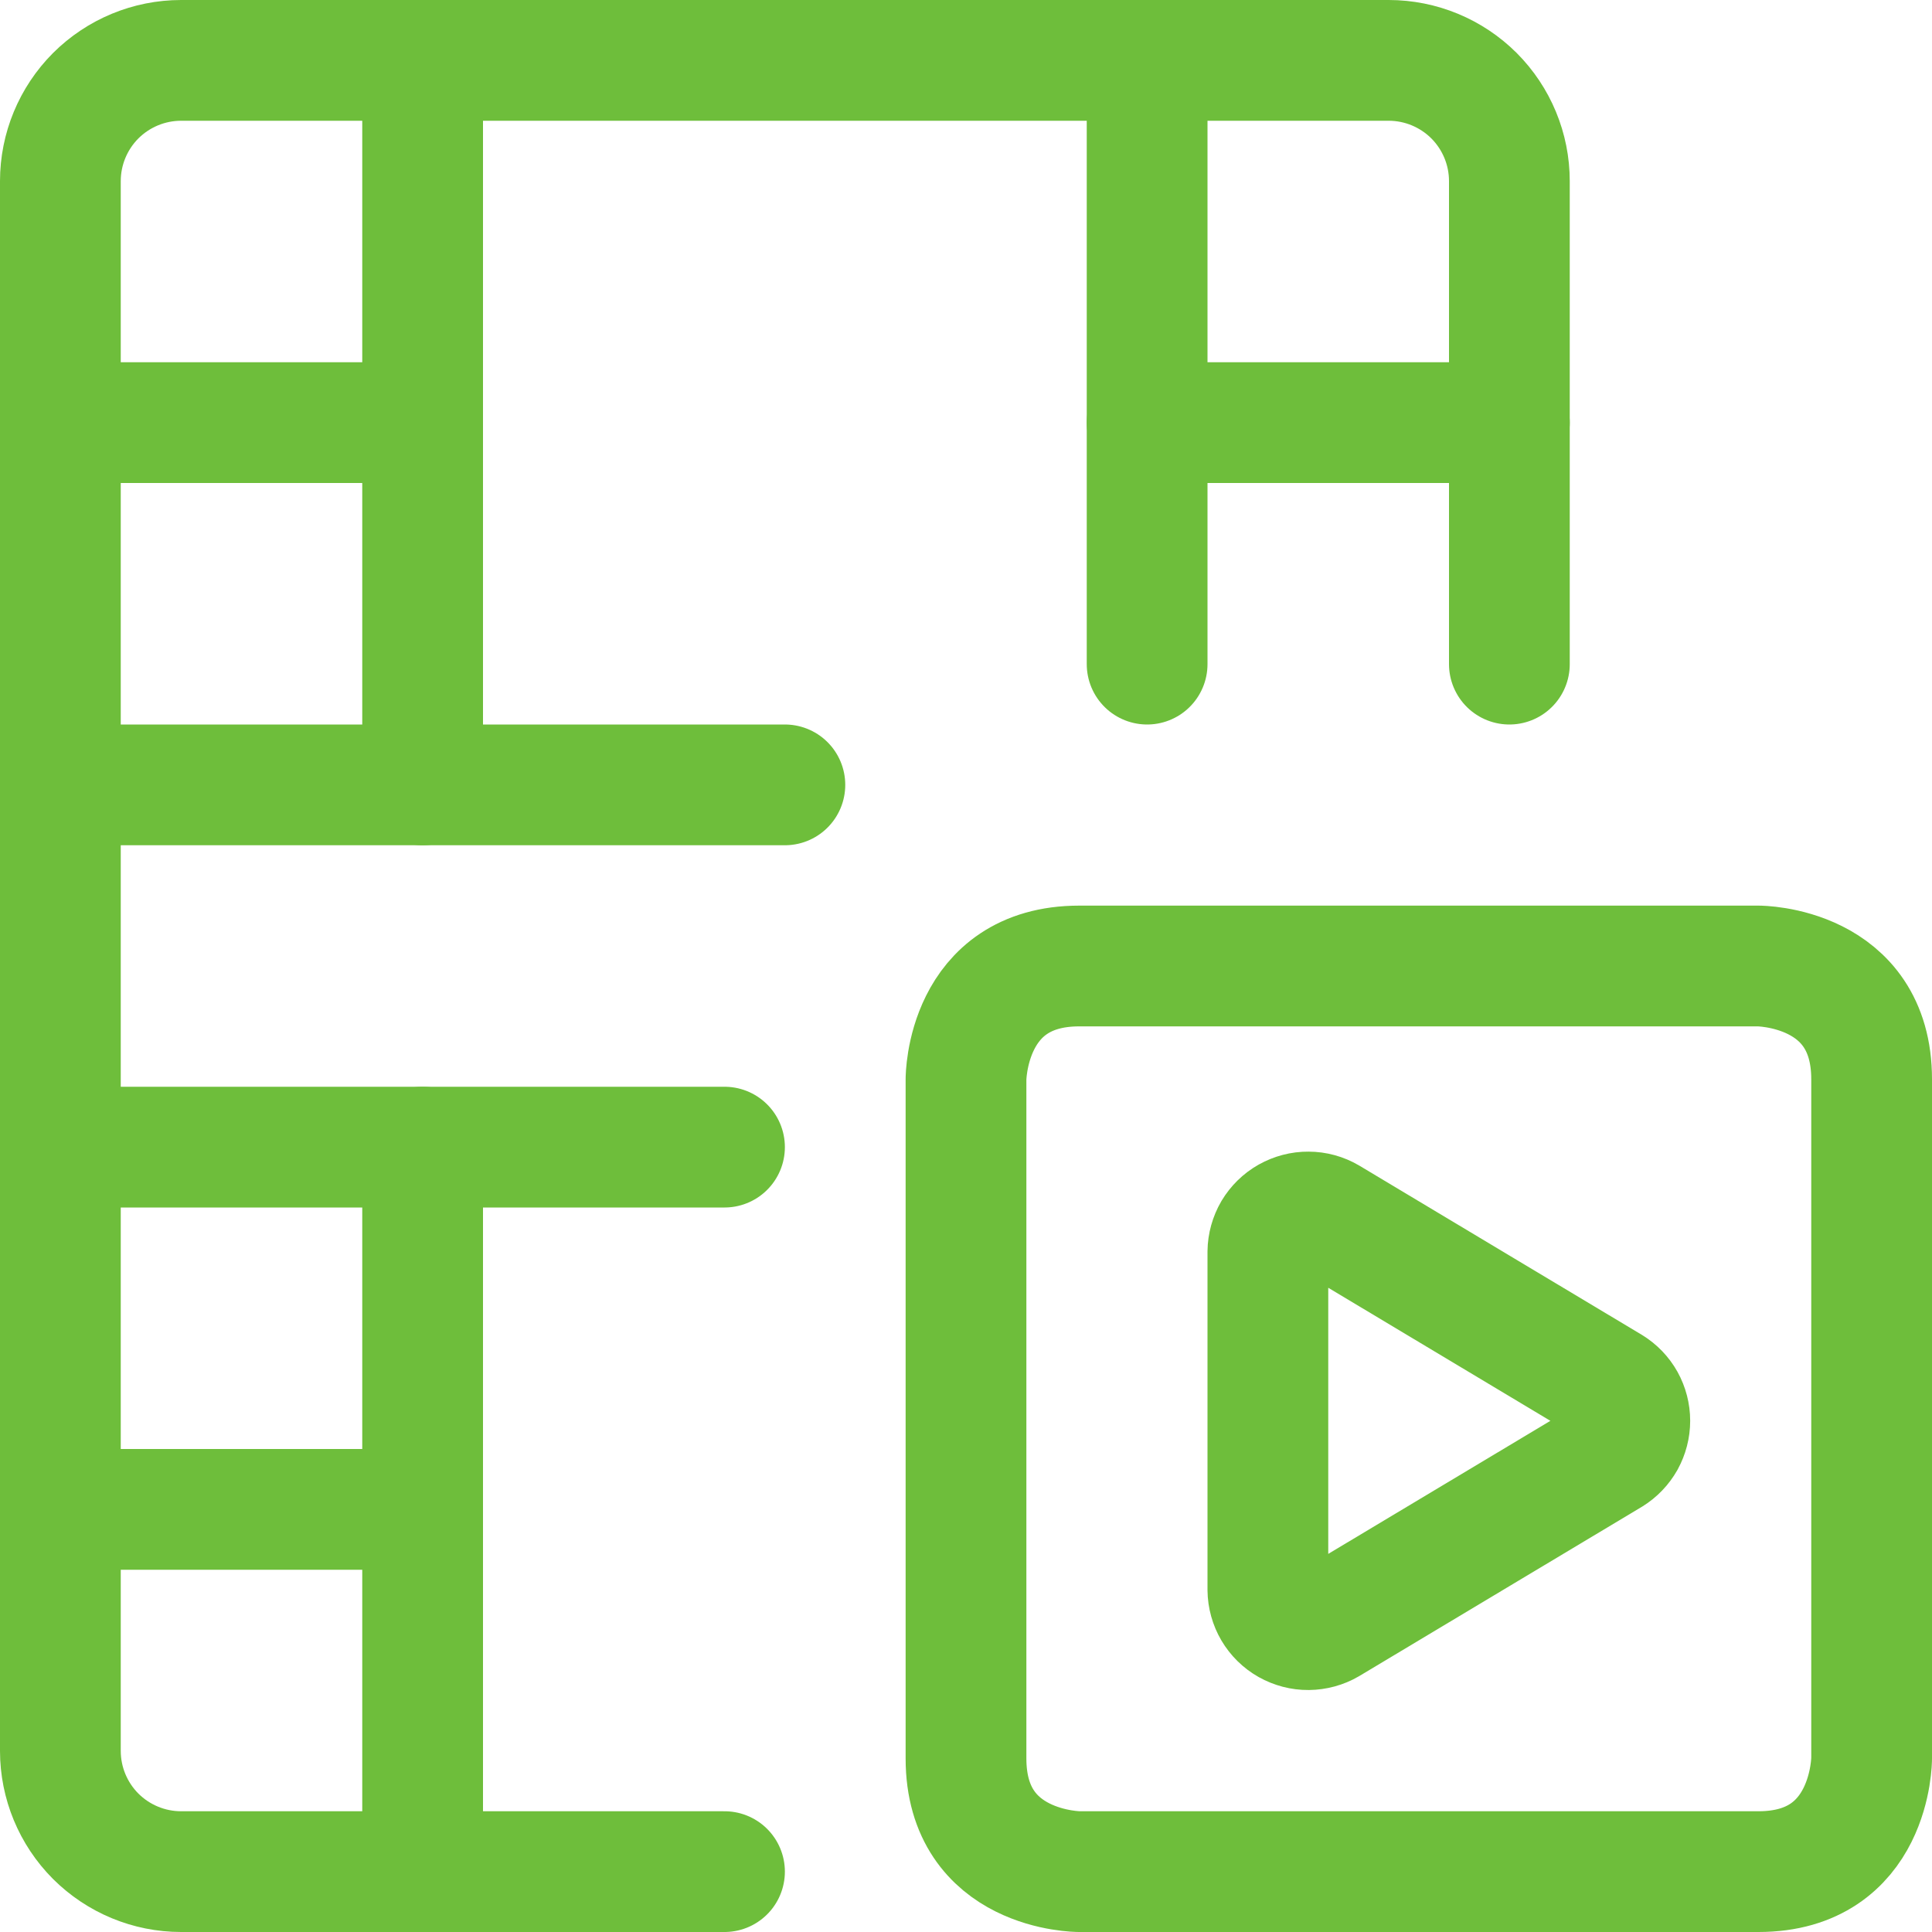
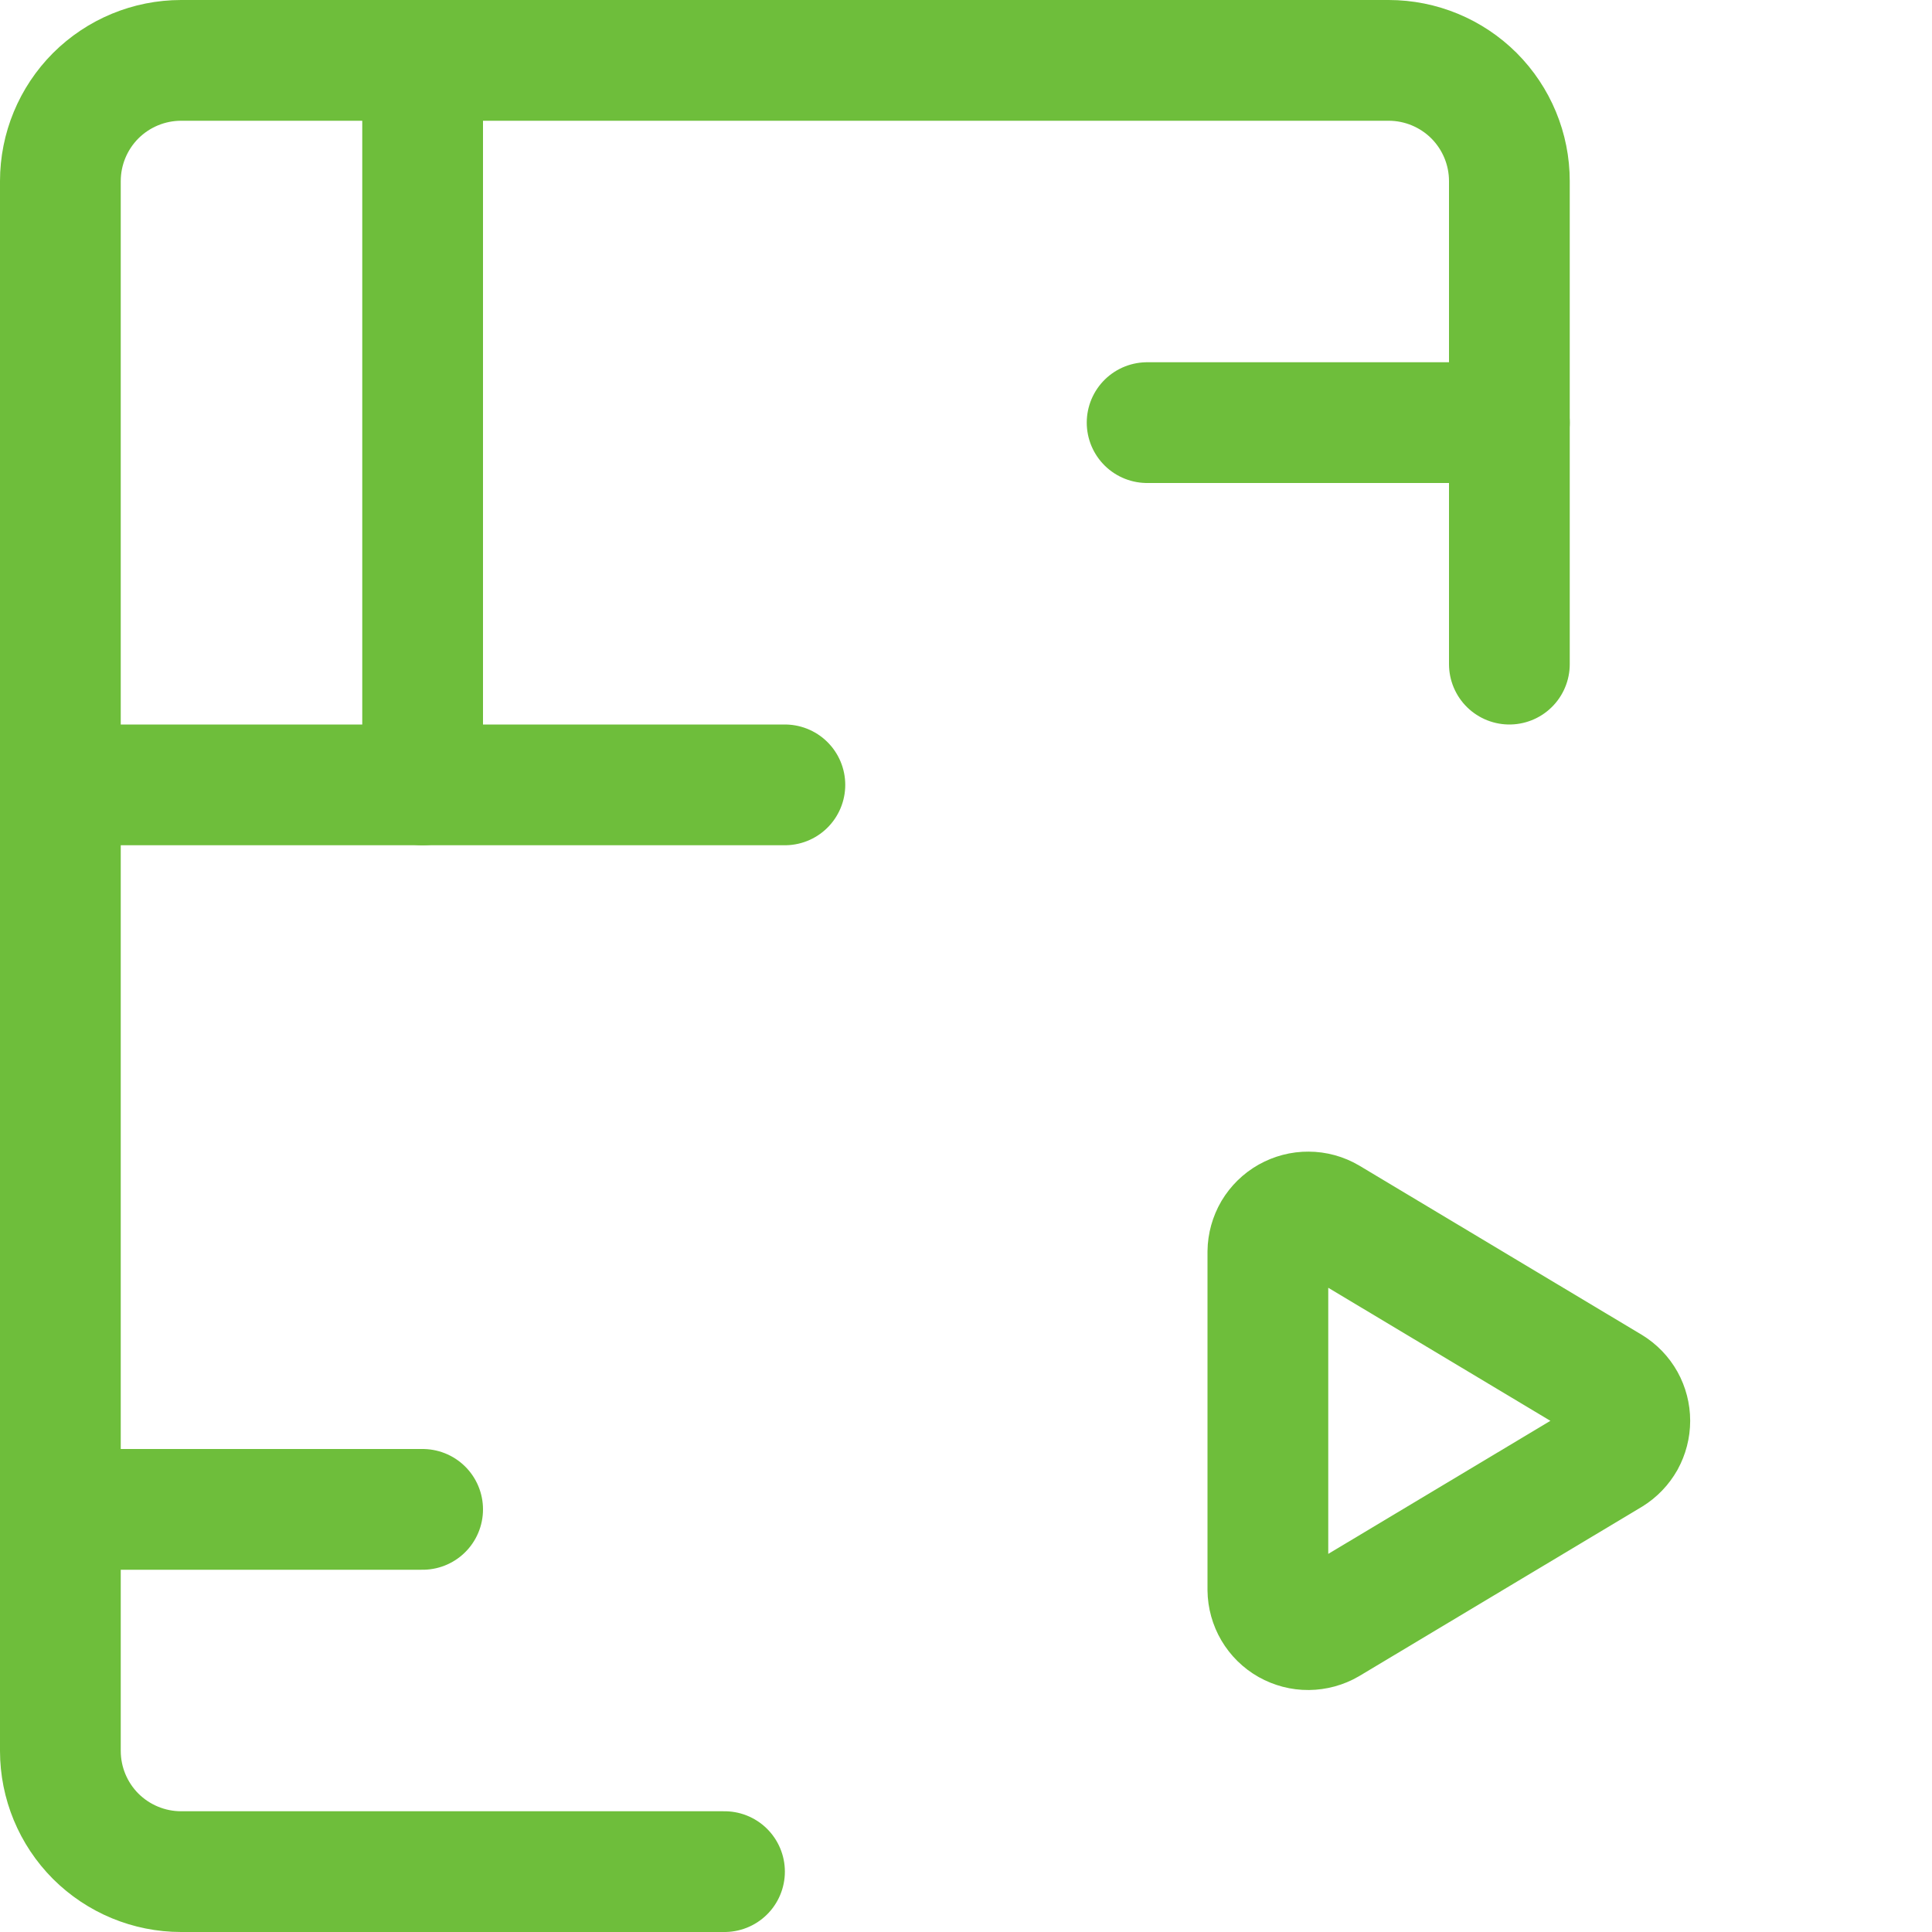
<svg xmlns="http://www.w3.org/2000/svg" width="24" height="24" viewBox="0 0 24 24" fill="none">
  <g clip-path="url(#clip0_7467_15847)">
-     <path d="M13.406 12H21.844C21.844 12 23.25 12 23.25 13.406V21.844C23.25 21.844 23.25 23.25 21.844 23.25H13.406C13.406 23.25 12 23.25 12 21.844V13.406C12 13.406 12 12 13.406 12Z" stroke="#6EBE3B" stroke-width="1.5" stroke-linecap="round" stroke-linejoin="round" />
-     <path d="M0.75 5.25H5.25" stroke="#6EBE3B" stroke-width="1.5" stroke-linecap="round" stroke-linejoin="round" />
    <path d="M18.75 5.25H14.25" stroke="#6EBE3B" stroke-width="1.5" stroke-linecap="round" stroke-linejoin="round" />
-     <path d="M5.25 23.25V14.25" stroke="#6EBE3B" stroke-width="1.5" stroke-linecap="round" stroke-linejoin="round" />
-     <path d="M14.25 8.25V0.75" stroke="#6EBE3B" stroke-width="1.5" stroke-linecap="round" stroke-linejoin="round" />
    <path d="M5.25 9.75V0.75" stroke="#6EBE3B" stroke-width="1.5" stroke-linecap="round" stroke-linejoin="round" />
    <path d="M0.75 18.75H5.25" stroke="#6EBE3B" stroke-width="1.5" stroke-linecap="round" stroke-linejoin="round" />
-     <path d="M0.75 14.25H9" stroke="#6EBE3B" stroke-width="1.5" stroke-linecap="round" stroke-linejoin="round" />
    <path d="M18.75 8.25V2.25C18.75 1.852 18.592 1.471 18.311 1.189C18.029 0.908 17.648 0.75 17.25 0.75H2.25C1.852 0.75 1.471 0.908 1.189 1.189C0.908 1.471 0.75 1.852 0.75 2.25V21.75C0.75 22.148 0.908 22.529 1.189 22.811C1.471 23.092 1.852 23.25 2.25 23.25H9" stroke="#6EBE3B" stroke-width="1.5" stroke-linecap="round" stroke-linejoin="round" />
    <path d="M0.75 9.75H9.75" stroke="#6EBE3B" stroke-width="1.5" stroke-linecap="round" stroke-linejoin="round" />
    <path d="M15.75 17.65V15.55C15.751 15.462 15.775 15.377 15.819 15.301C15.864 15.226 15.927 15.164 16.003 15.121C16.08 15.078 16.166 15.055 16.253 15.056C16.341 15.056 16.427 15.08 16.502 15.124L20.008 17.224C20.081 17.269 20.141 17.331 20.183 17.406C20.224 17.48 20.246 17.564 20.246 17.65C20.246 17.735 20.224 17.819 20.183 17.894C20.141 17.968 20.081 18.031 20.008 18.076L16.502 20.176C16.427 20.22 16.341 20.243 16.253 20.244C16.166 20.245 16.08 20.222 16.003 20.179C15.927 20.136 15.864 20.074 15.819 19.998C15.775 19.923 15.751 19.837 15.75 19.75V17.65Z" stroke="#6EBE3B" stroke-width="1.5" stroke-linecap="round" stroke-linejoin="round" />
  </g>
  <defs>
    <clipPath id="clip0_7467_15847">
      <rect width="24" height="24" fill="white" />
    </clipPath>
  </defs>
</svg>